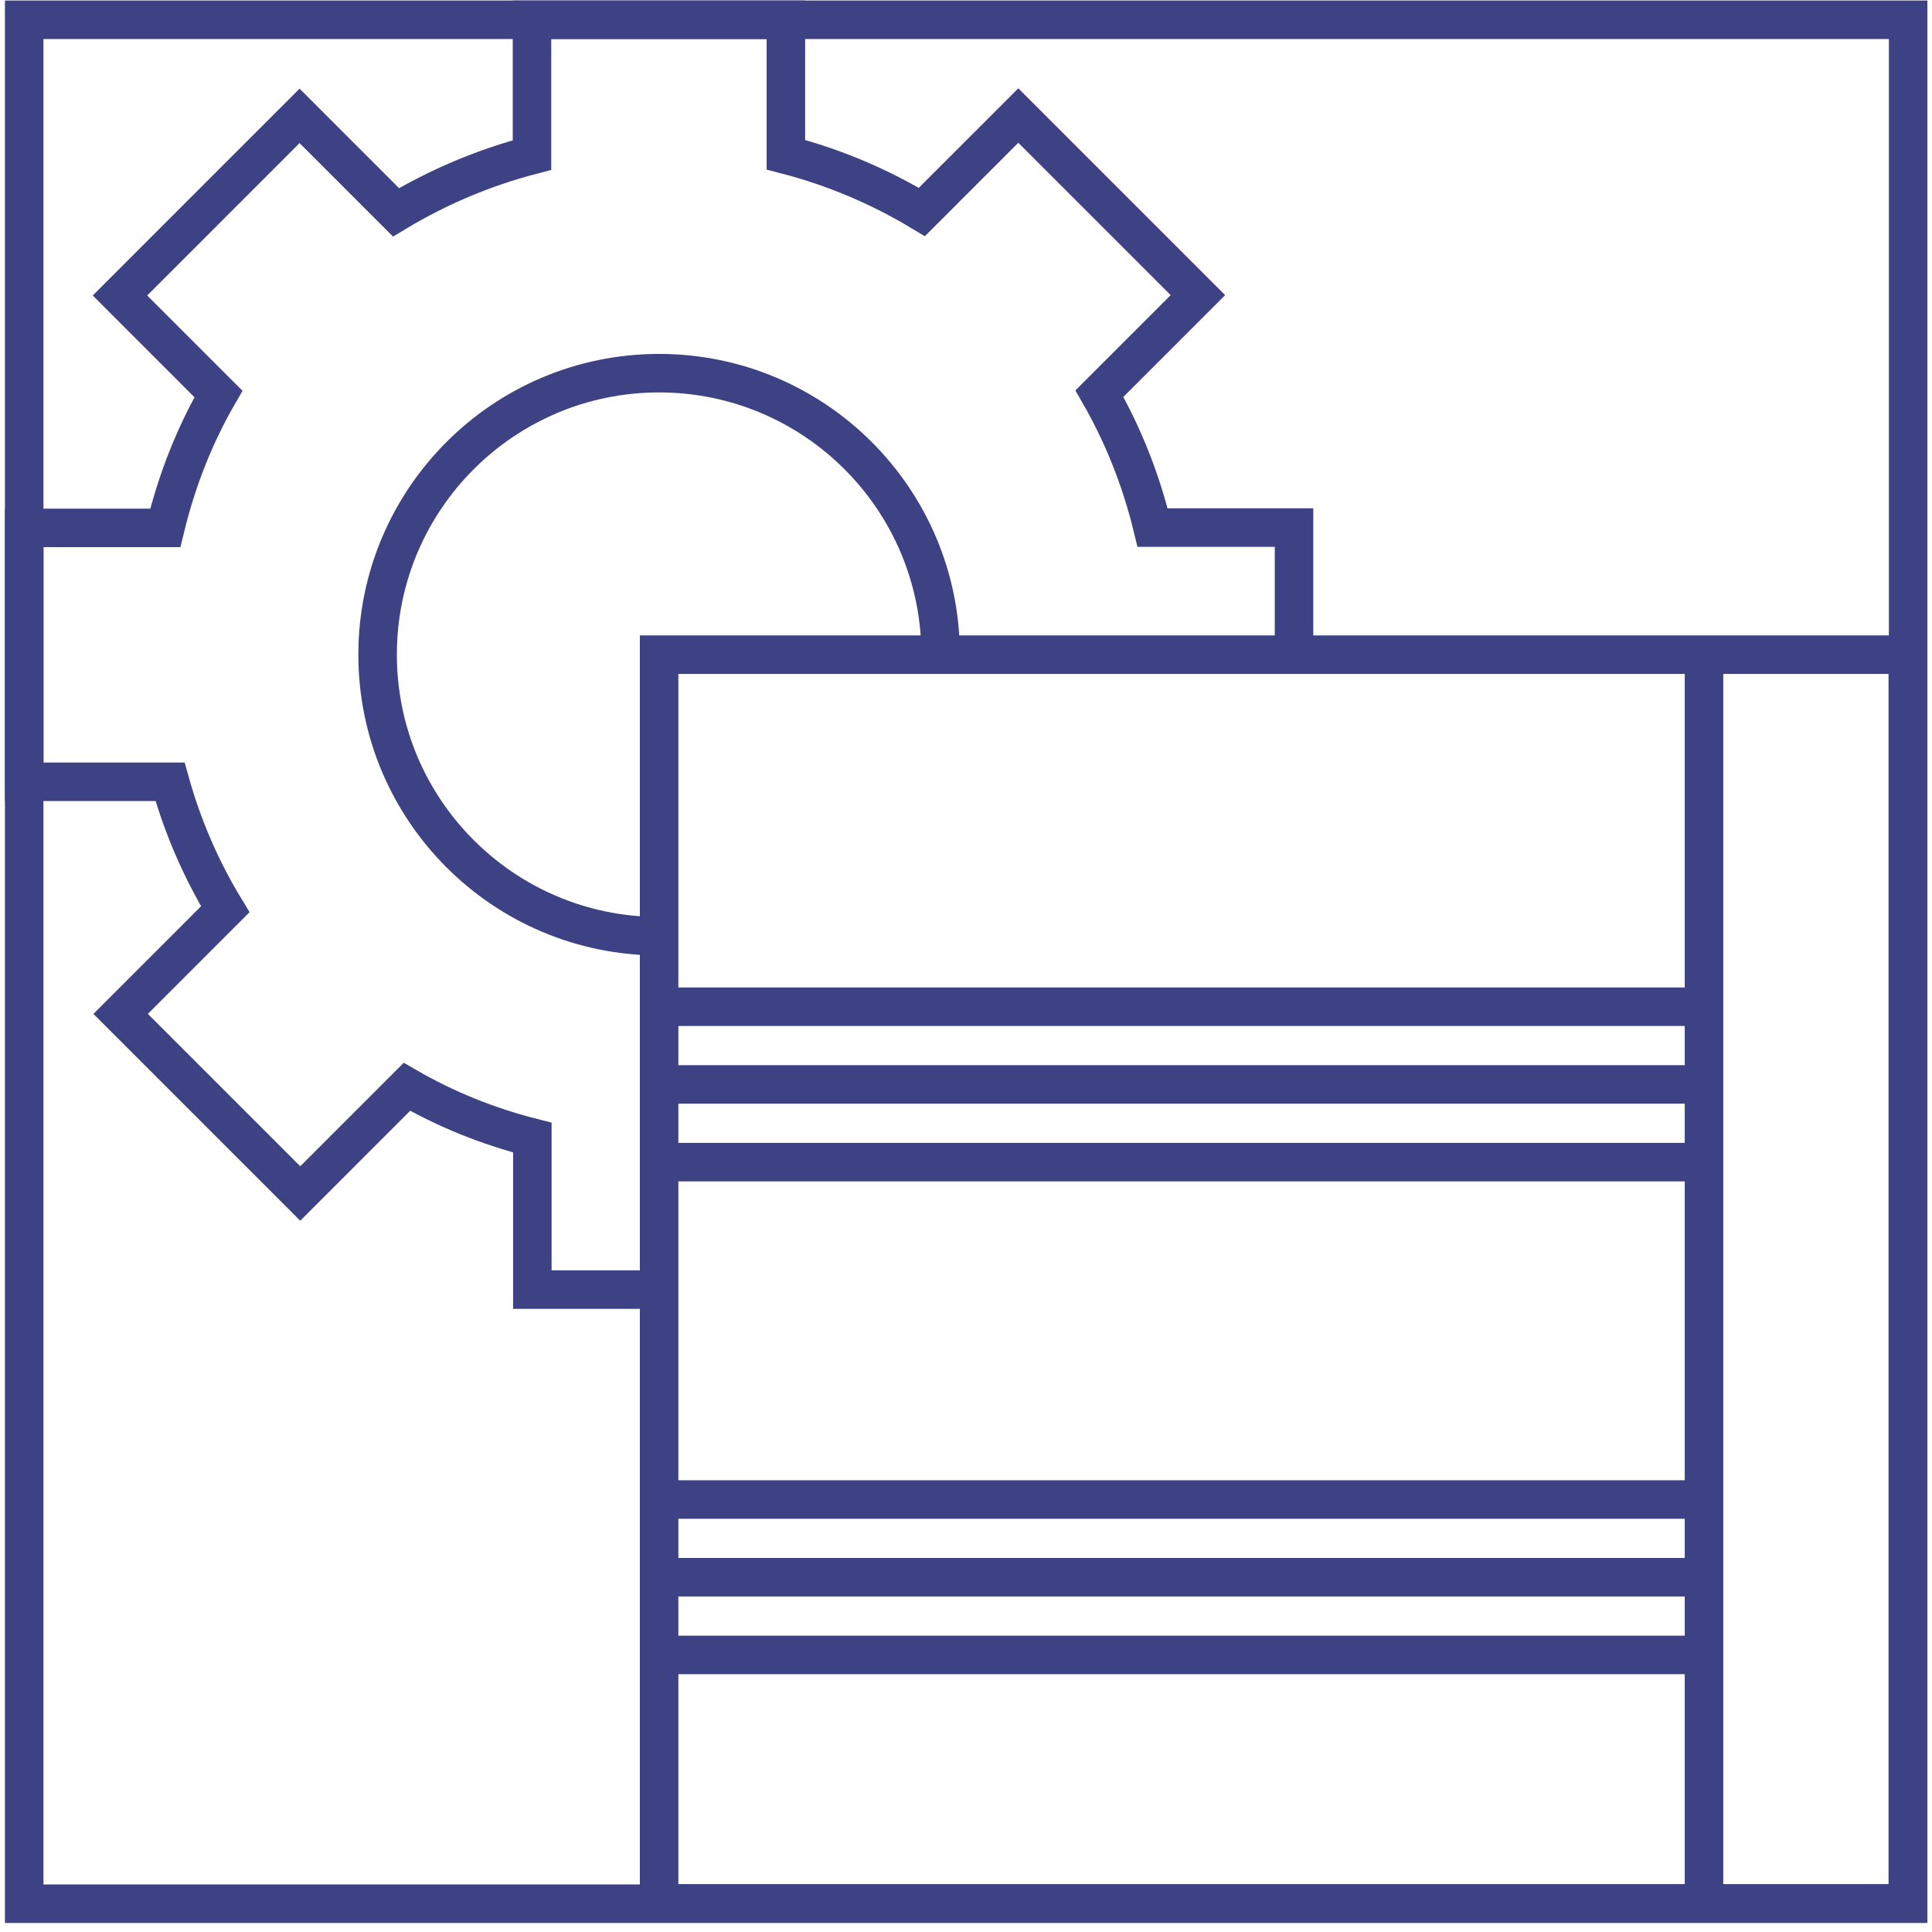
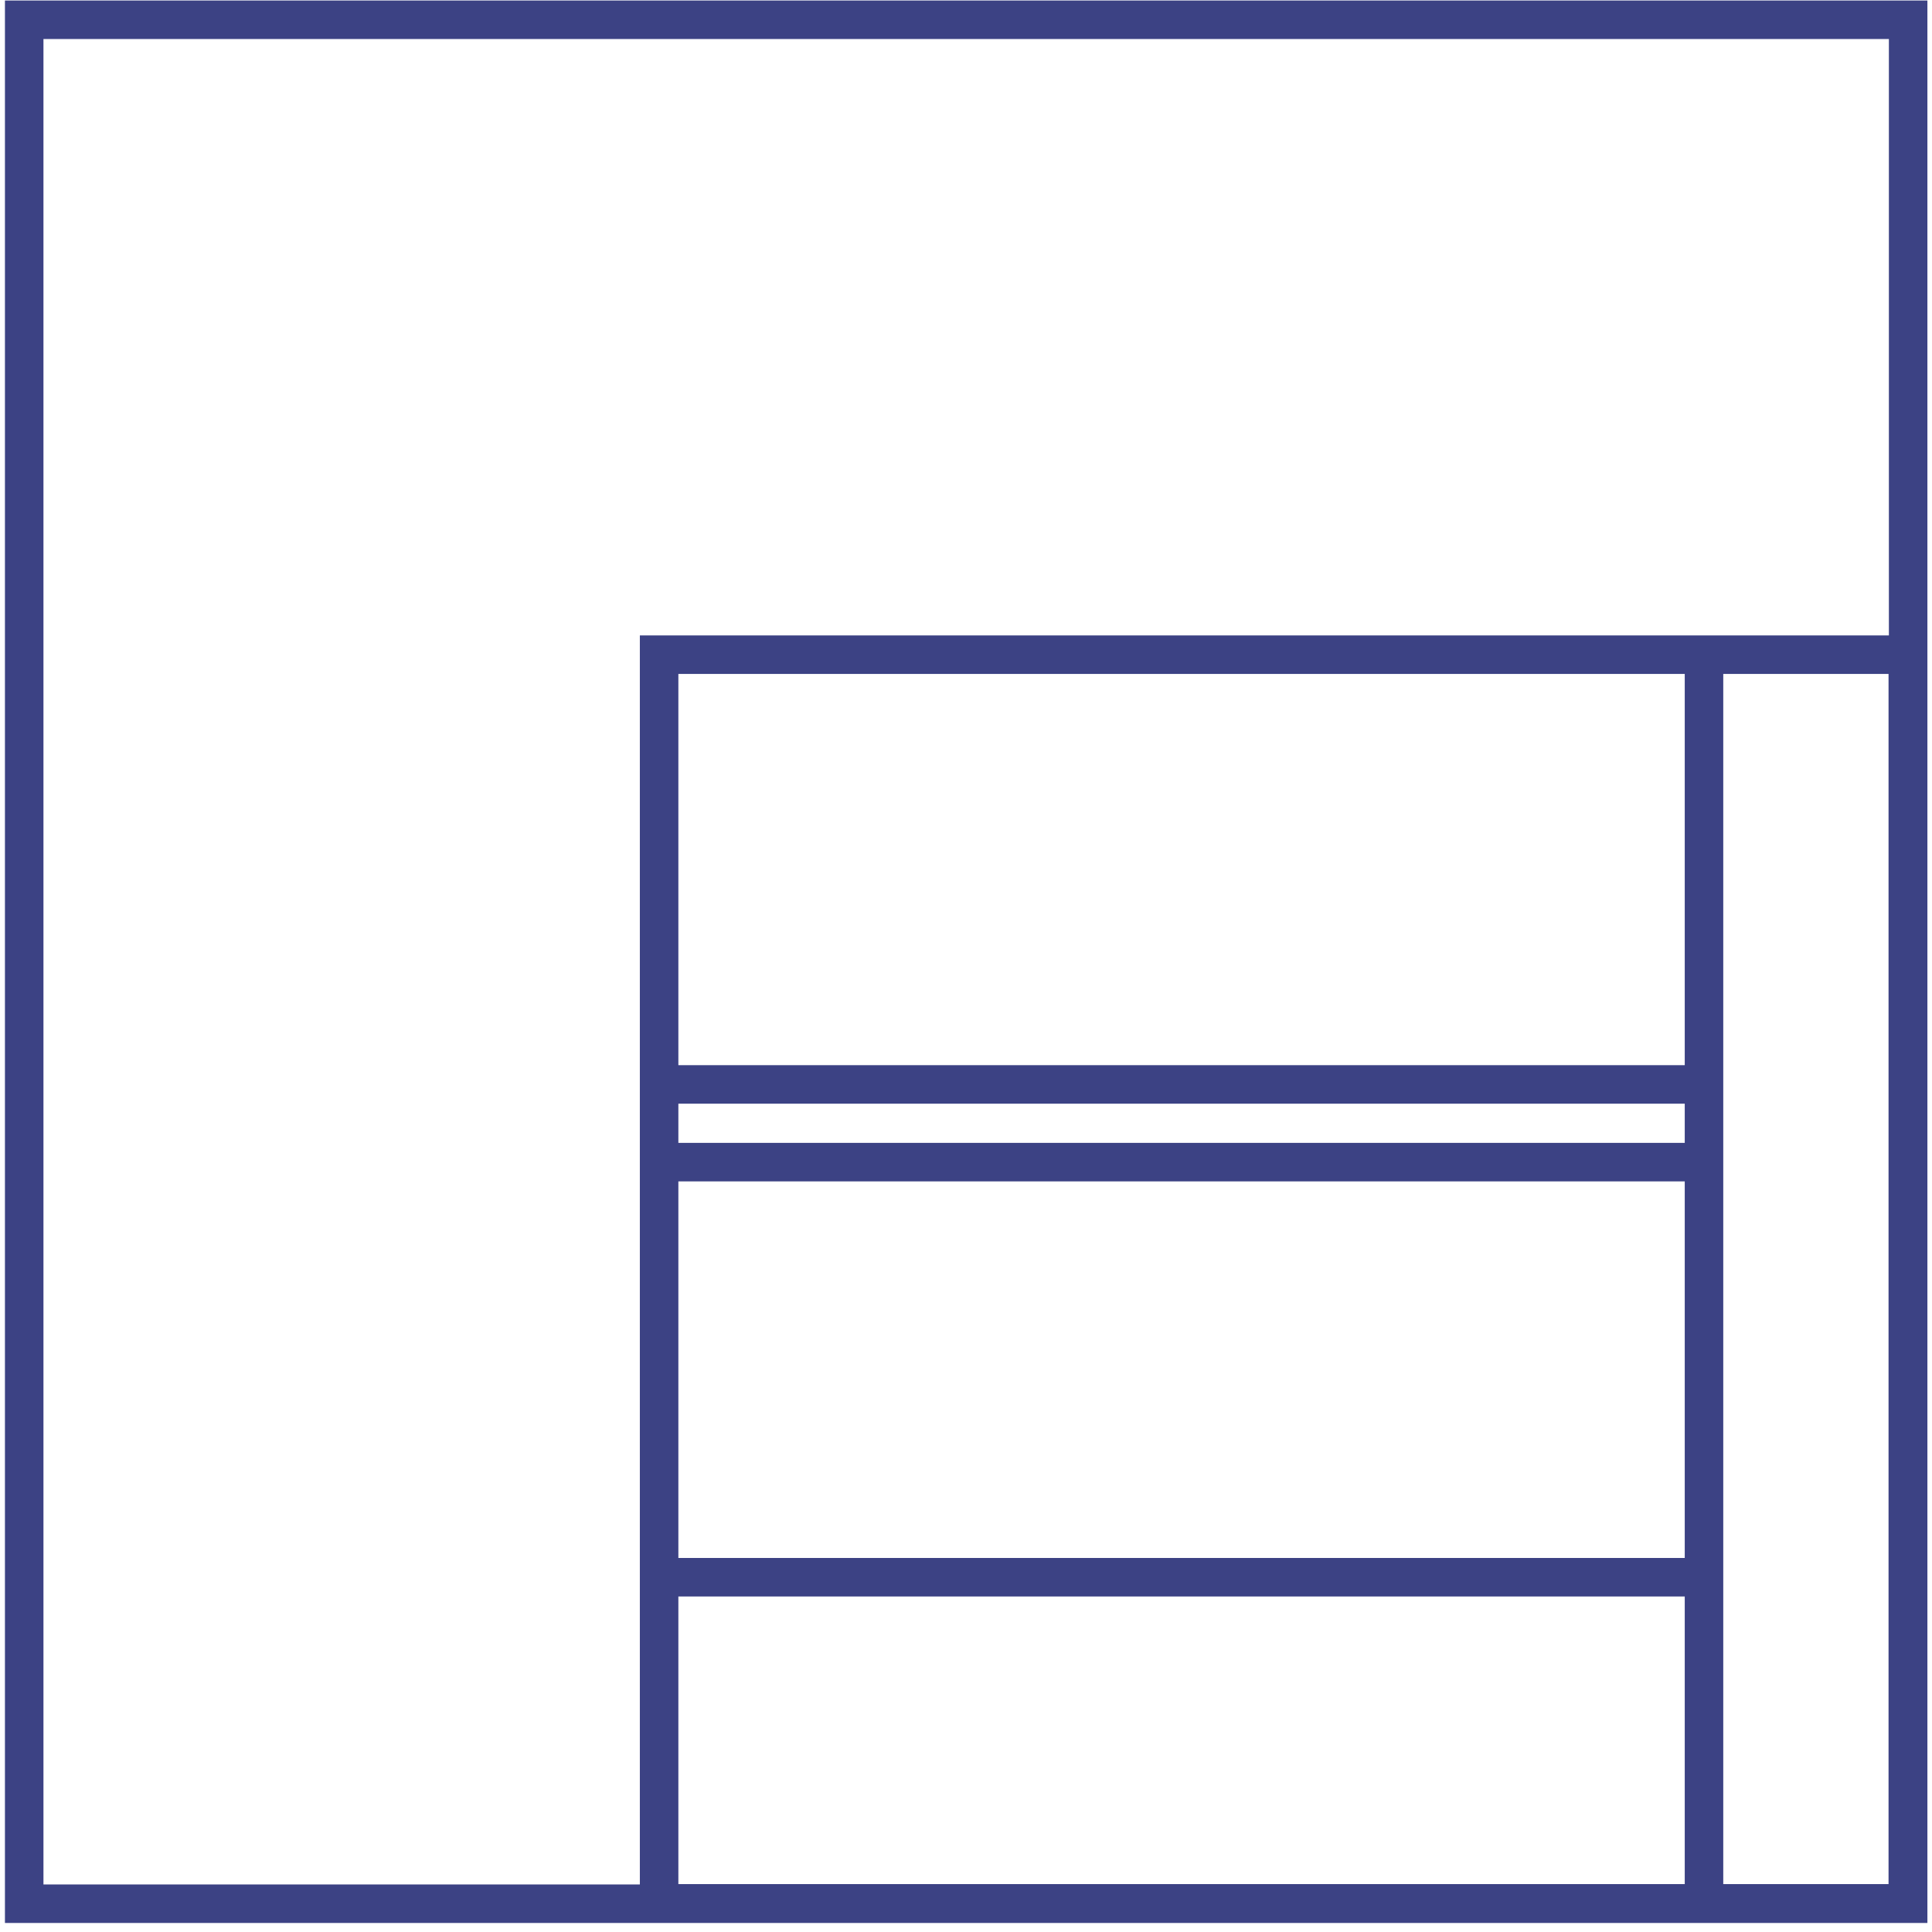
<svg xmlns="http://www.w3.org/2000/svg" id="V2" version="1.1" viewBox="0 0 566.9 566.9">
  <defs>
    <style>
      .st0 {
        fill: none;
        stroke: #3c4284;
        stroke-miterlimit: 10;
        stroke-width: 11.3px;
      }
    </style>
  </defs>
-   <path class="st0" d="M379.7,192.1v-37.3h-41.5c-3.4-14-8.6-27.1-15.6-39.3l28.9-28.9-52.7-52.7-28.3,28.3c-12.3-7.4-25.6-13.1-39.9-16.8V5.8h-74.5v39.7c-14.2,3.7-27.6,9.4-39.9,16.8l-28.3-28.3-52.7,52.7,28.9,28.9c-7,12.1-12.2,25.3-15.6,39.3H7.1v74.5h42.8c3.7,13.3,9.2,25.9,16.2,37.4l-30.7,30.7,52.7,52.7,31.3-31.3c11.4,6.6,23.8,11.6,36.8,14.9v44.6h37.3M193.4,274.7c-45.6,0-82.6-37-82.6-82.6s37-82.6,82.6-82.6,82.6,37,82.6,82.6" />
  <g>
    <rect class="st0" x="193.4" y="192.1" width="366.4" height="366.4" />
-     <line class="st0" x1="193.4" y1="295.4" x2="500" y2="295.4" />
    <line class="st0" x1="193.4" y1="318.2" x2="500" y2="318.2" />
    <line class="st0" x1="193.4" y1="341" x2="500" y2="341" />
-     <line class="st0" x1="193.4" y1="440" x2="500" y2="440" />
    <line class="st0" x1="193.4" y1="462.8" x2="500" y2="462.8" />
-     <line class="st0" x1="193.4" y1="485.6" x2="500" y2="485.6" />
  </g>
  <line class="st0" x1="500" y1="192.1" x2="500" y2="558.5" />
  <rect class="st0" x="7.1" y="5.8" width="552.8" height="552.8" />
</svg>